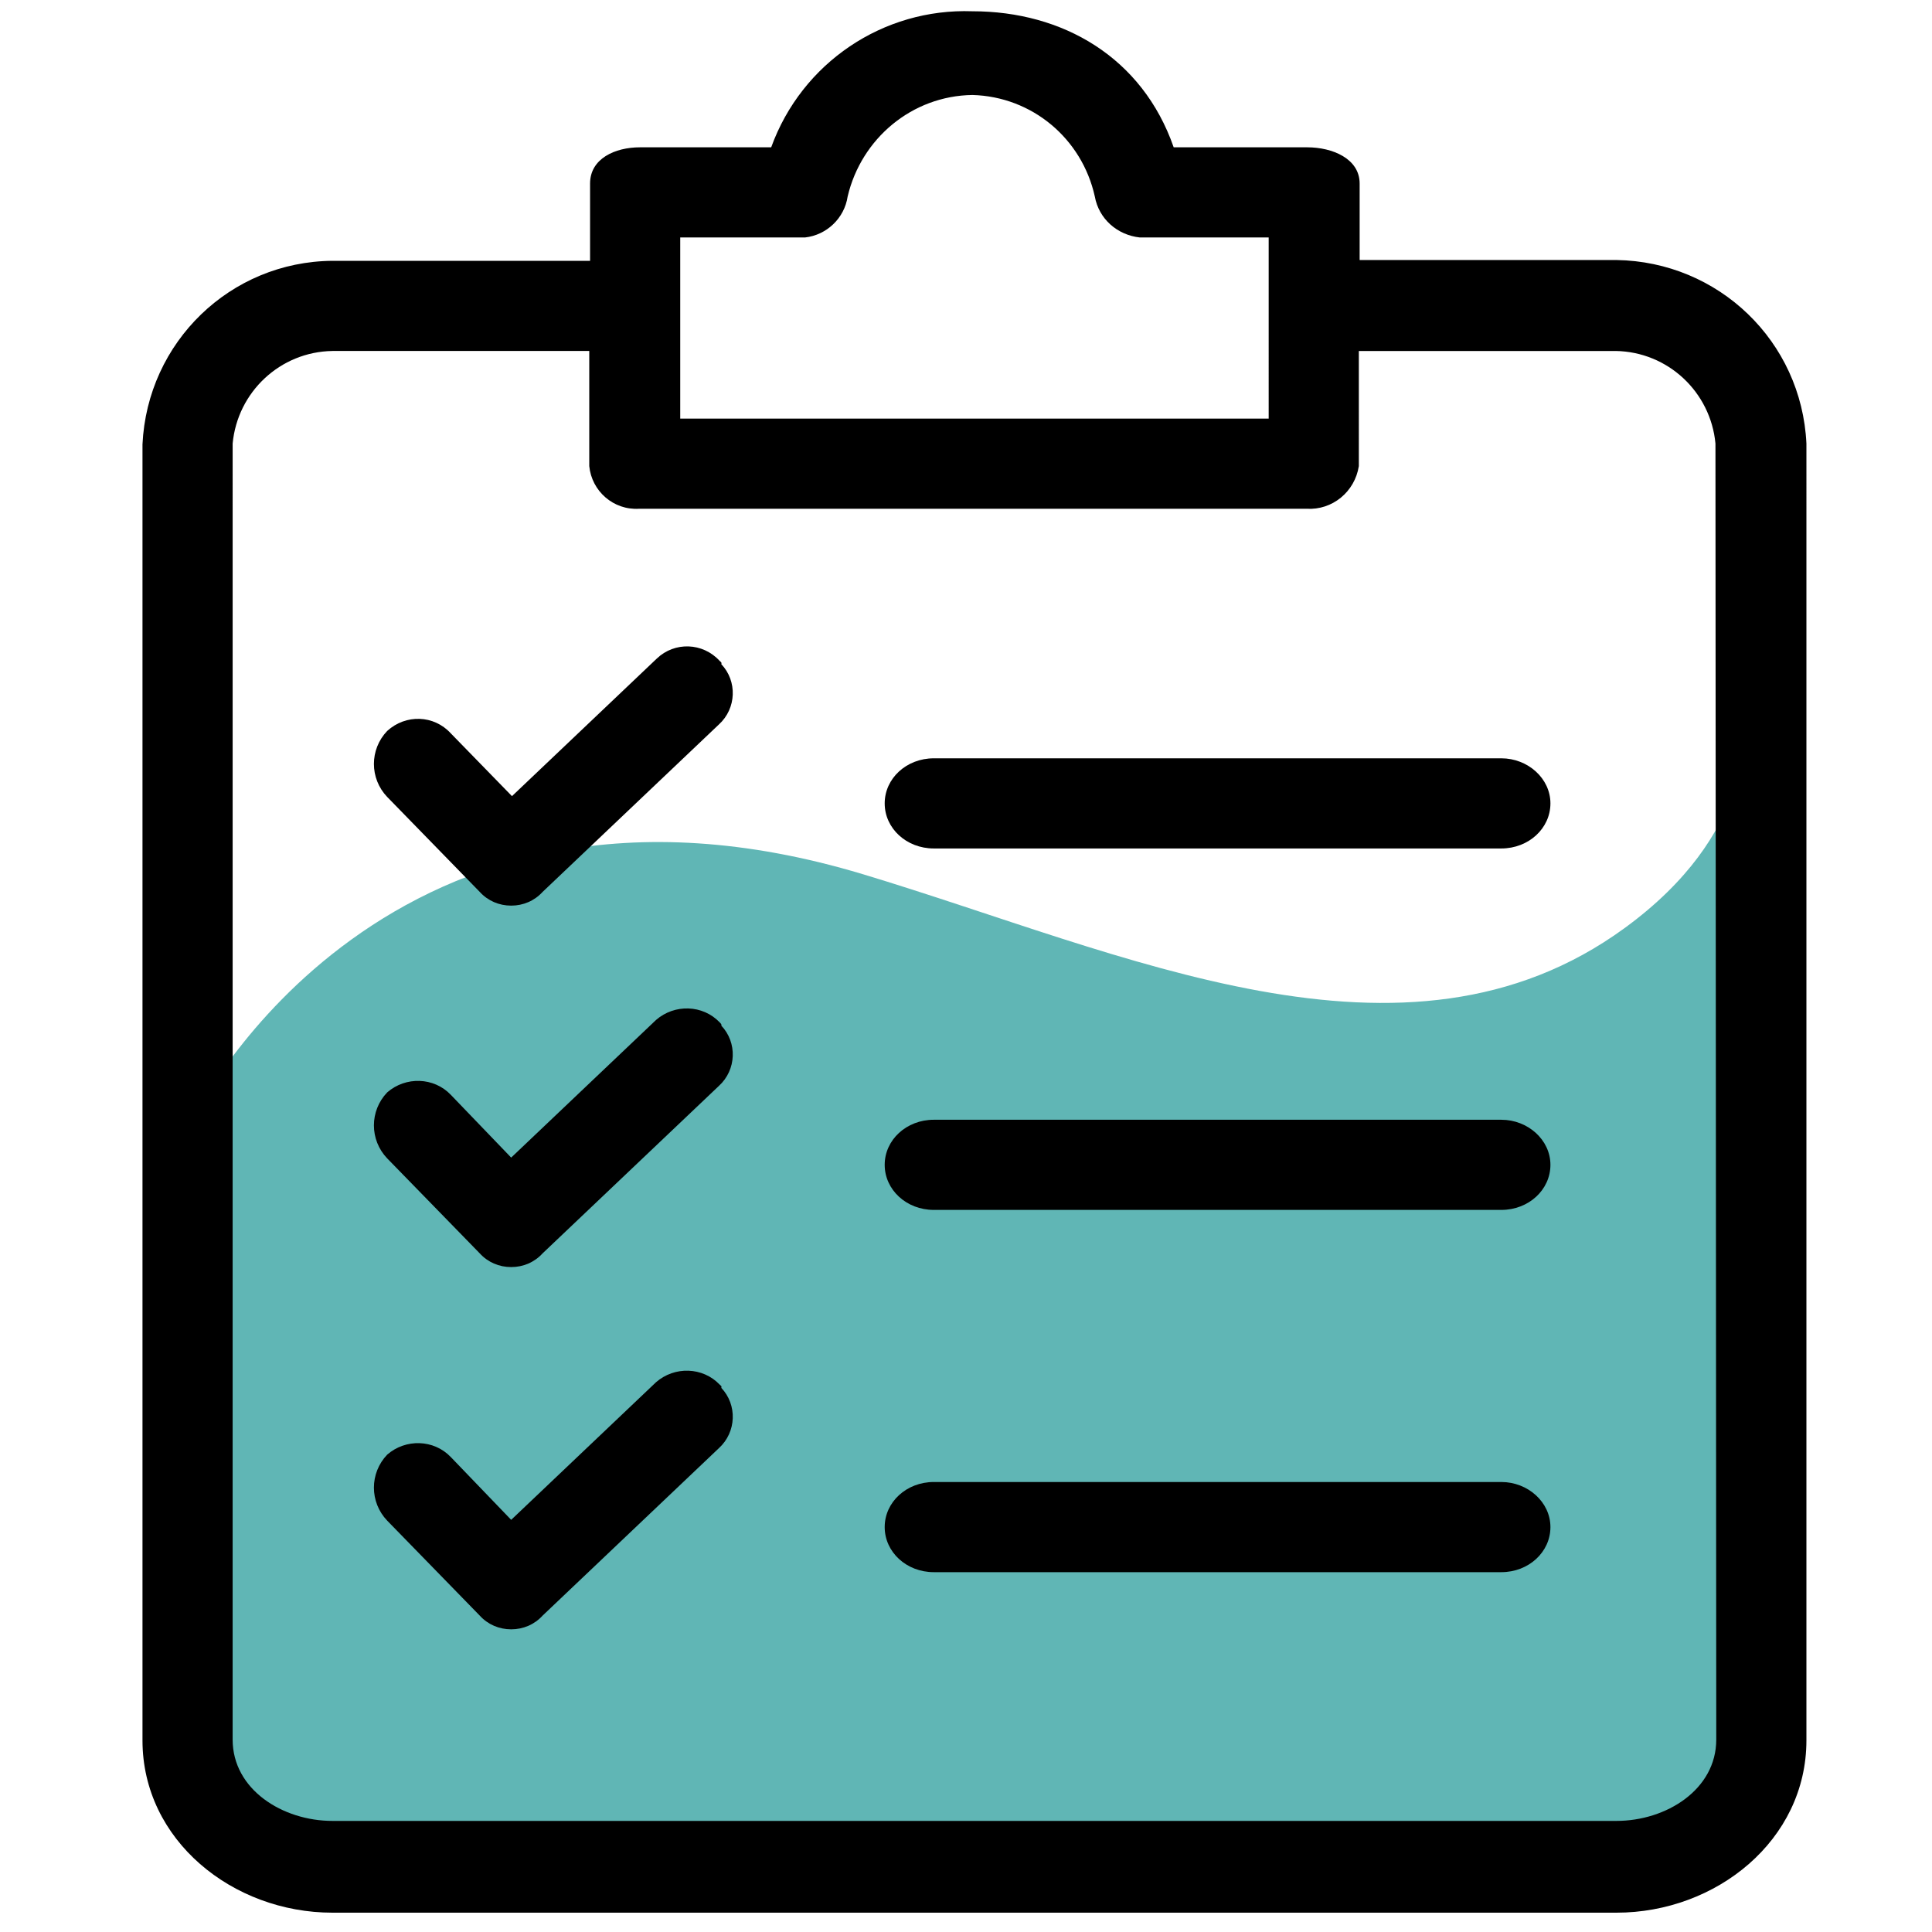
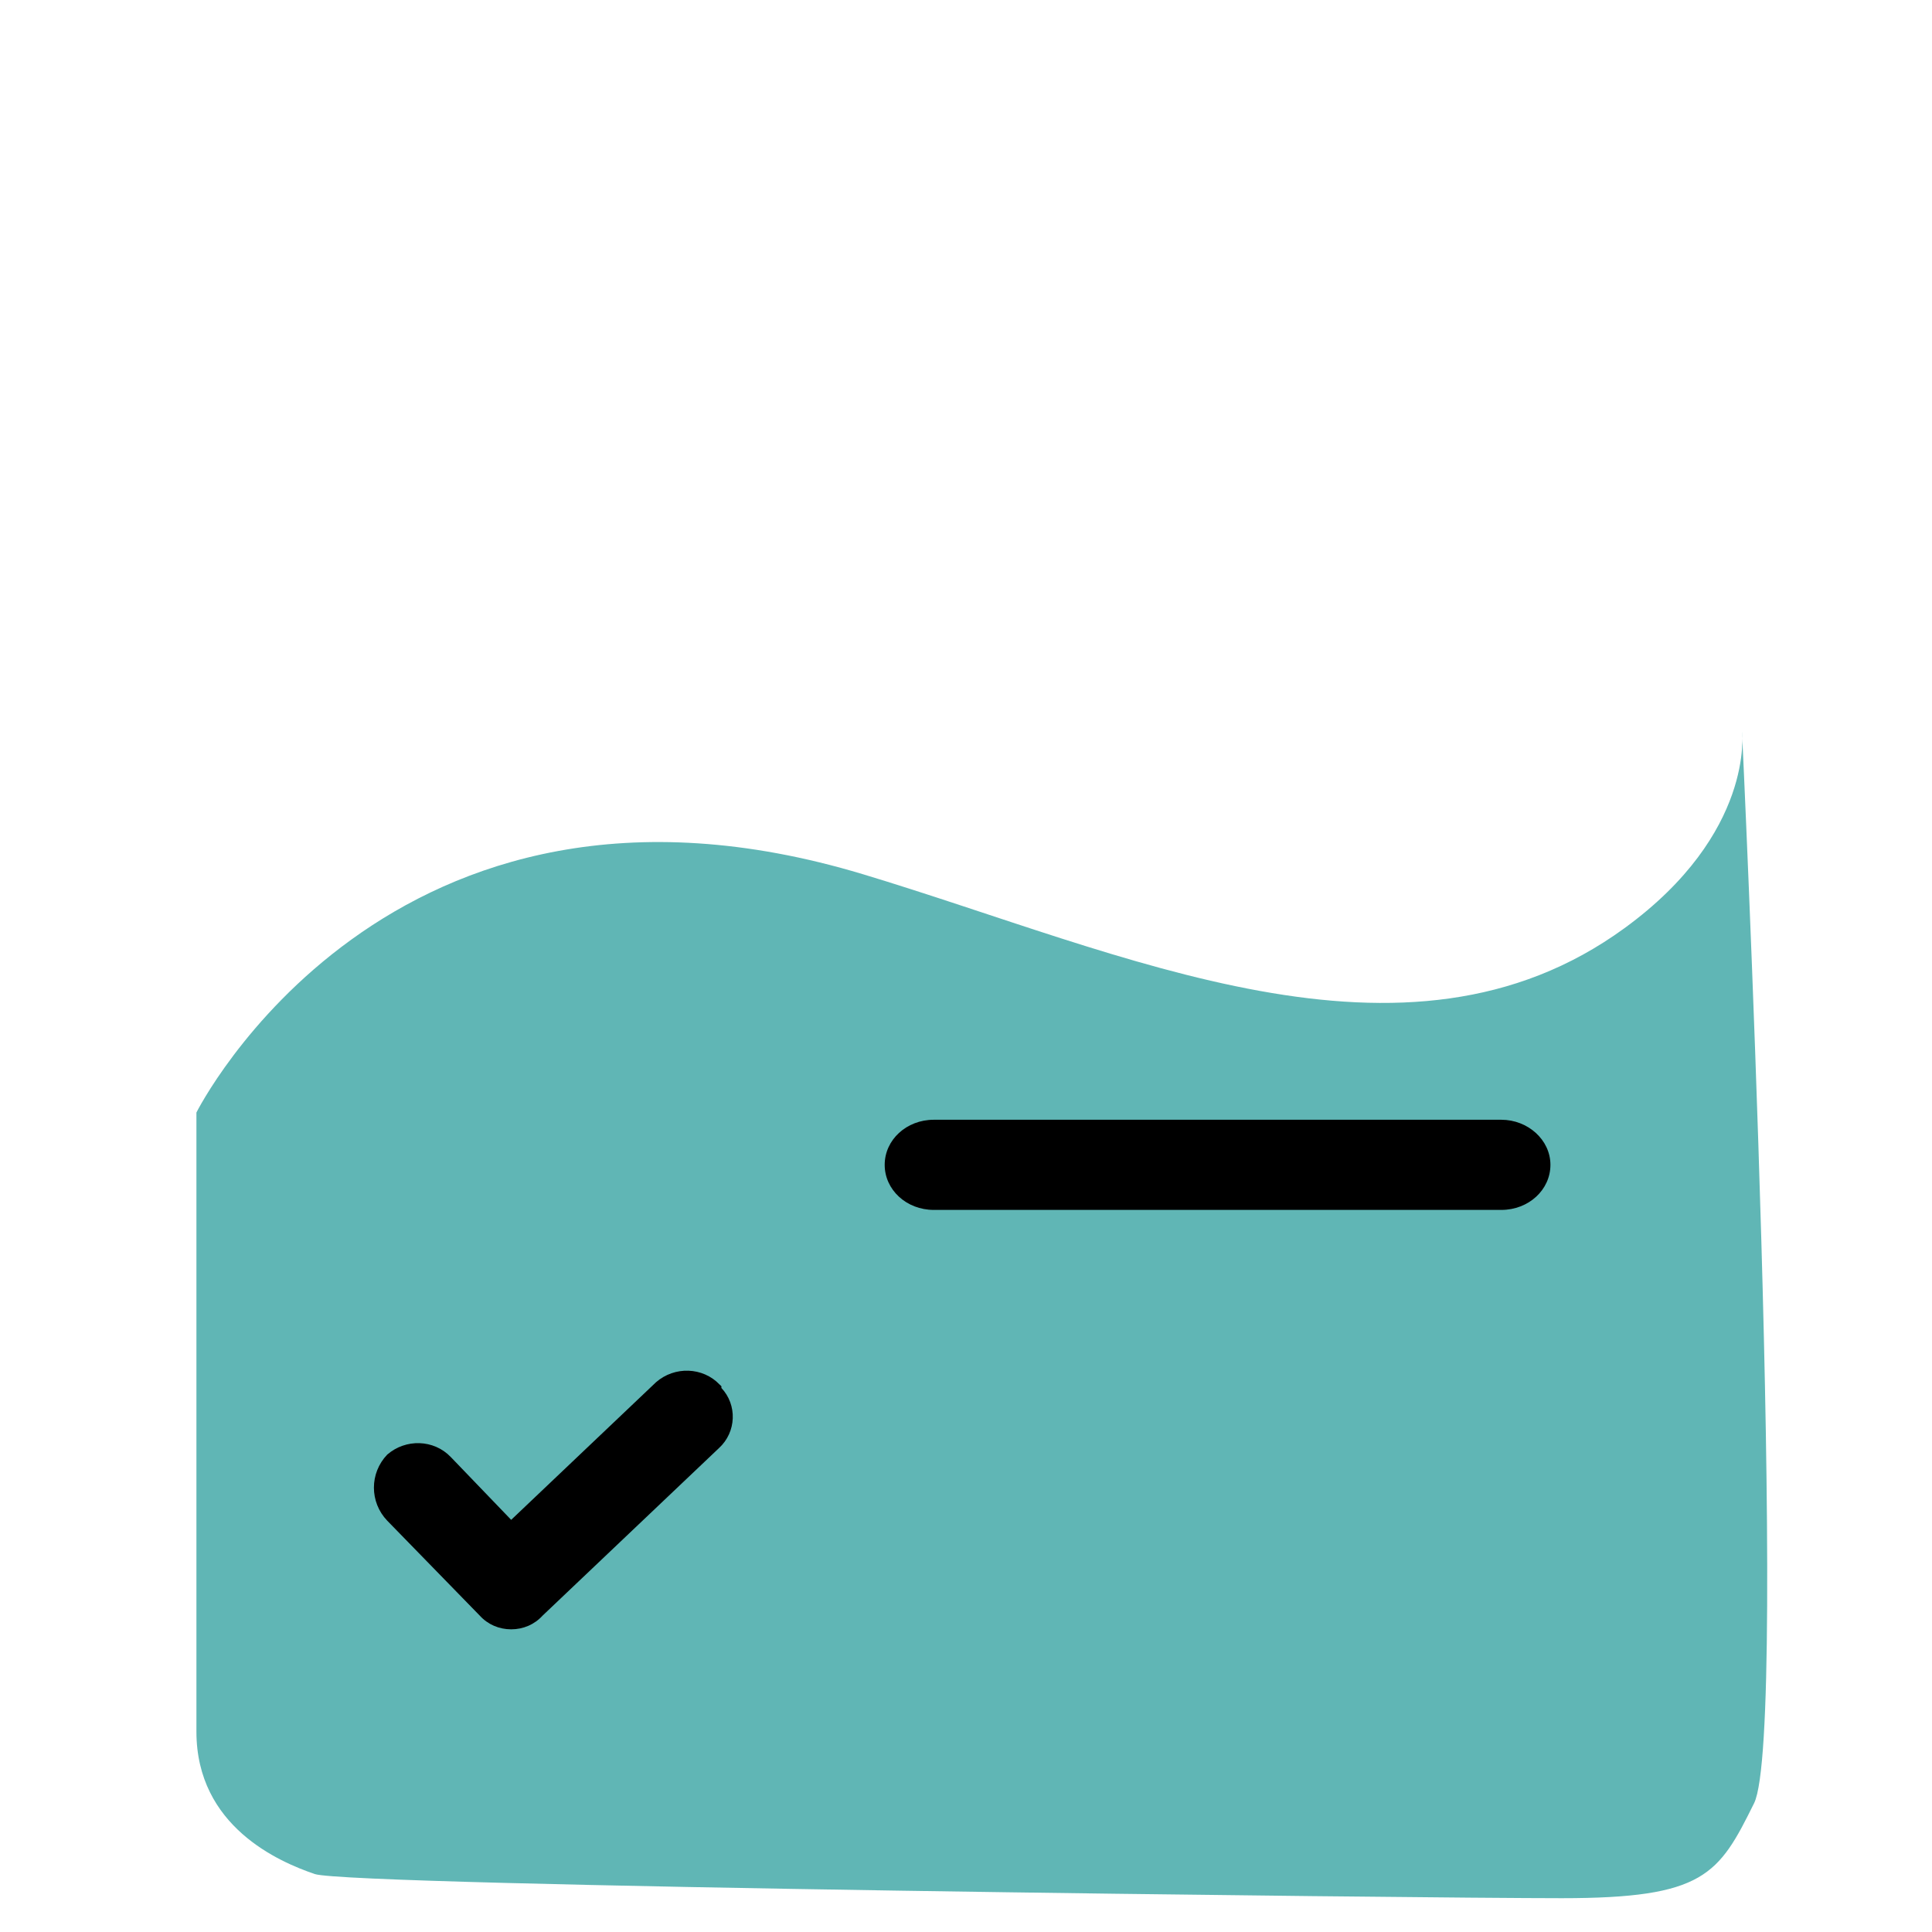
<svg xmlns="http://www.w3.org/2000/svg" version="1.1" id="Layer_1" x="0px" y="0px" viewBox="0 0 24 24" style="enable-background:new 0 0 24 24;" xml:space="preserve">
  <style type="text/css"> .st0{fill:#25A572;} .st1{fill:#60B6B5;} .st2{fill:#FFC107;} .st3{fill:#FFB52C;} .st4{fill:none;} .st5{fill:#77C043;} .st6{fill:#FFFFFF;} .st7{fill:none;stroke:#000000;stroke-linecap:round;stroke-linejoin:round;stroke-miterlimit:10;} .st8{fill:none;stroke:#000000;stroke-width:2;stroke-miterlimit:10;} .st9{stroke:#000000;stroke-width:0.25;stroke-miterlimit:10;} .st10{fill:none;stroke:#000000;stroke-miterlimit:10;} </style>
  <path class="st1" d="M2.44,13.82c0,0,2.37-4.74,8.28-2.96c3.25,0.98,6.73,2.66,9.46,0.67c1.62-1.18,1.46-2.44,1.46-2.44 s0.59,12.42,0.15,13.31s-0.62,1.18-2.39,1.18c-1.77,0-15.05-0.15-15.49-0.3c-0.44-0.15-1.47-0.59-1.47-1.77S2.44,13.82,2.44,13.82z" />
  <g>
    <g>
      <g>
-         <path d="M20.08,3.23h-3.19V2.28c0-0.31-0.34-0.45-0.65-0.45h-1.66c-0.39-1.12-1.38-1.69-2.5-1.69c-1.11-0.04-2.12,0.64-2.5,1.69 H7.95c-0.31,0-0.62,0.14-0.62,0.45v0.96H4.13c-1.27,0.01-2.3,1.01-2.36,2.28v16.1c0,1.24,1.12,2.14,2.36,2.14h15.95 c1.24,0,2.36-0.9,2.36-2.14V5.51C22.38,4.24,21.35,3.25,20.08,3.23z M8.45,2.95H10c0.27-0.03,0.49-0.24,0.53-0.51 c0.17-0.72,0.8-1.25,1.55-1.26c0.74,0.02,1.36,0.54,1.52,1.26c0.05,0.28,0.28,0.48,0.56,0.51h1.6V5.2H8.45V2.95z M21.32,21.61 c0,0.62-0.62,1.01-1.24,1.01H4.13c-0.62,0-1.24-0.39-1.24-1.01V5.51c0.06-0.64,0.59-1.14,1.24-1.15h3.19v1.43 c0.03,0.31,0.3,0.55,0.62,0.53h8.29c0.32,0.02,0.6-0.21,0.65-0.53V4.36h3.19c0.65,0.01,1.18,0.51,1.24,1.15L21.32,21.61 L21.32,21.61z" />
-         <path d="M8.94,12.7c-0.21-0.22-0.56-0.23-0.79-0.03l-1.8,1.71L5.6,13.6c-0.21-0.22-0.56-0.23-0.79-0.03 c-0.22,0.23-0.22,0.59,0,0.82l1.15,1.18c0.1,0.11,0.24,0.17,0.39,0.17c0.15,0,0.29-0.06,0.39-0.17l2.19-2.08 c0.22-0.2,0.23-0.54,0.03-0.75C8.97,12.73,8.95,12.71,8.94,12.7z" />
        <path d="M18.65,13.91H11.6c-0.34,0-0.61,0.25-0.61,0.56c0,0.31,0.27,0.56,0.61,0.56h7.05c0.34,0,0.61-0.25,0.61-0.56 C19.26,14.16,18.98,13.91,18.65,13.91z" />
-         <path d="M8.94,8.21C8.73,7.98,8.38,7.97,8.16,8.18l-1.8,1.71L5.6,9.11C5.39,8.88,5.04,8.87,4.81,9.08 c-0.22,0.23-0.22,0.59,0,0.82l1.15,1.18c0.1,0.11,0.24,0.17,0.39,0.17c0.15,0,0.29-0.06,0.39-0.17l2.19-2.08 c0.22-0.2,0.23-0.54,0.03-0.75C8.97,8.23,8.95,8.22,8.94,8.21z" />
-         <path d="M18.65,9.42H11.6c-0.34,0-0.61,0.25-0.61,0.56c0,0.31,0.27,0.56,0.61,0.56h7.05c0.34,0,0.61-0.25,0.61-0.56 C19.26,9.67,18.98,9.42,18.65,9.42z" />
        <path d="M8.94,17.2c-0.21-0.22-0.56-0.23-0.79-0.03l-1.8,1.71L5.6,18.1c-0.21-0.22-0.56-0.23-0.79-0.03 c-0.22,0.23-0.22,0.59,0,0.82l1.15,1.18c0.1,0.11,0.24,0.17,0.39,0.17c0.15,0,0.29-0.06,0.39-0.17l2.19-2.08 c0.22-0.2,0.23-0.54,0.03-0.75C8.97,17.22,8.95,17.21,8.94,17.2z" />
-         <path d="M18.65,18.41H11.6c-0.34,0-0.61,0.25-0.61,0.56c0,0.31,0.27,0.56,0.61,0.56h7.05c0.34,0,0.61-0.25,0.61-0.56 C19.26,18.66,18.98,18.41,18.65,18.41z" />
      </g>
    </g>
  </g>
</svg>